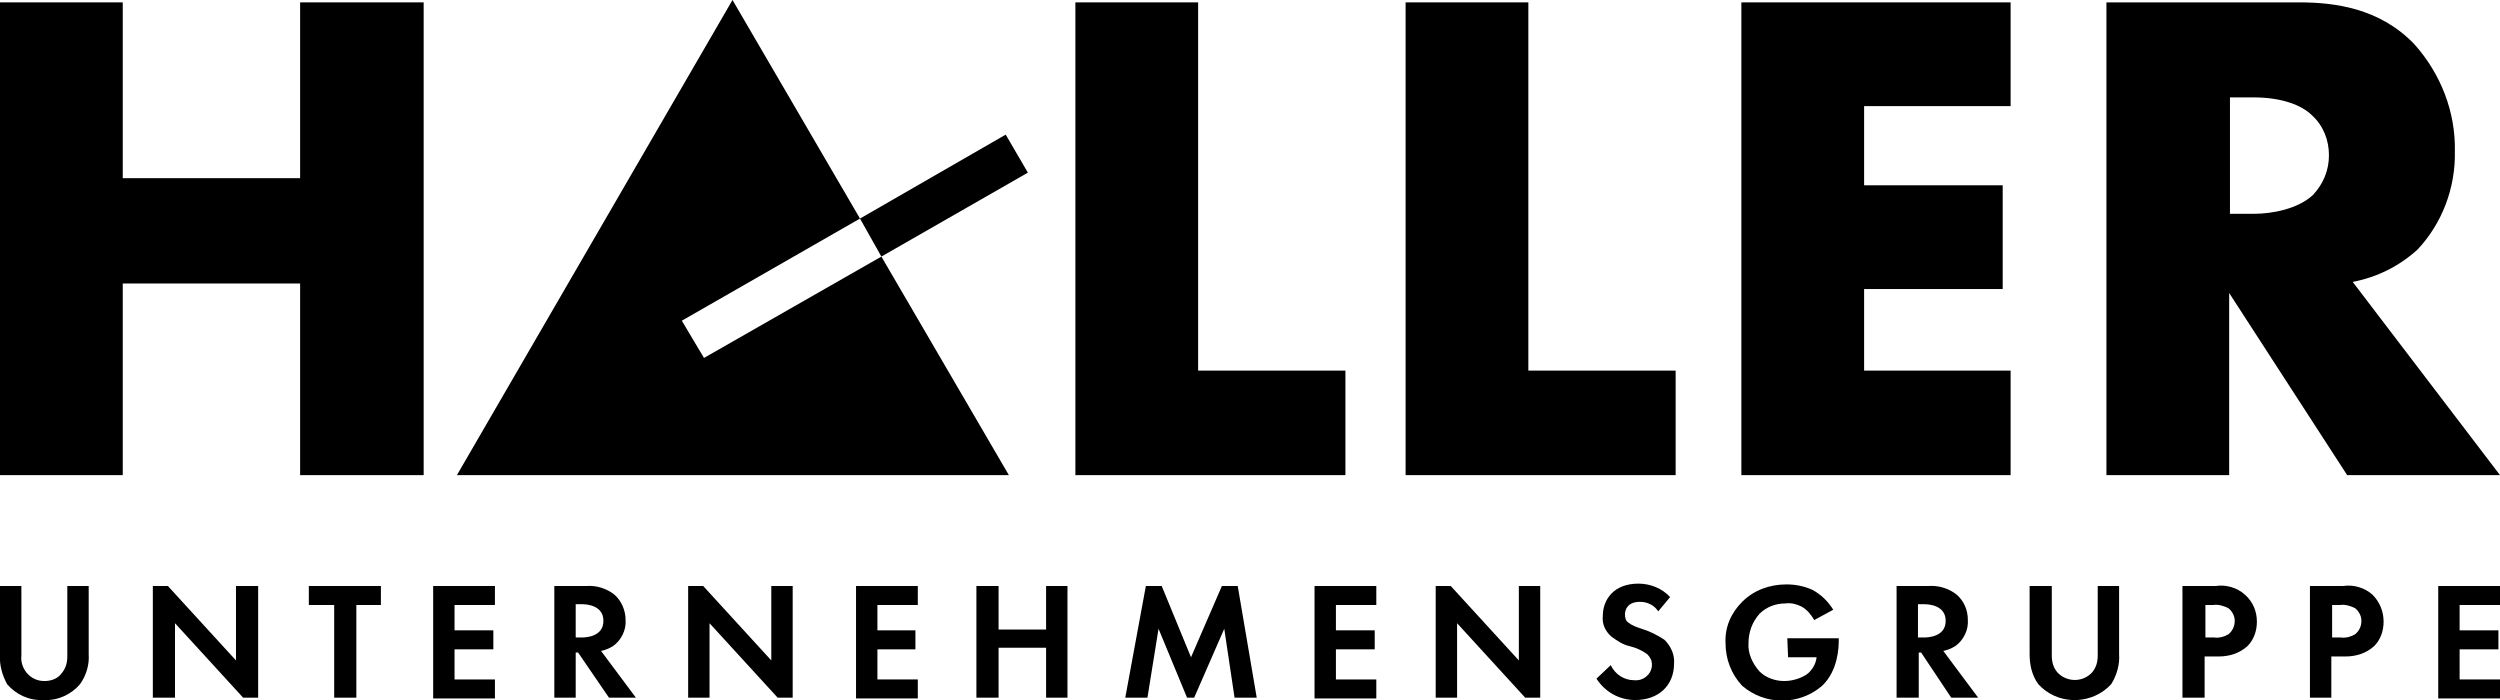
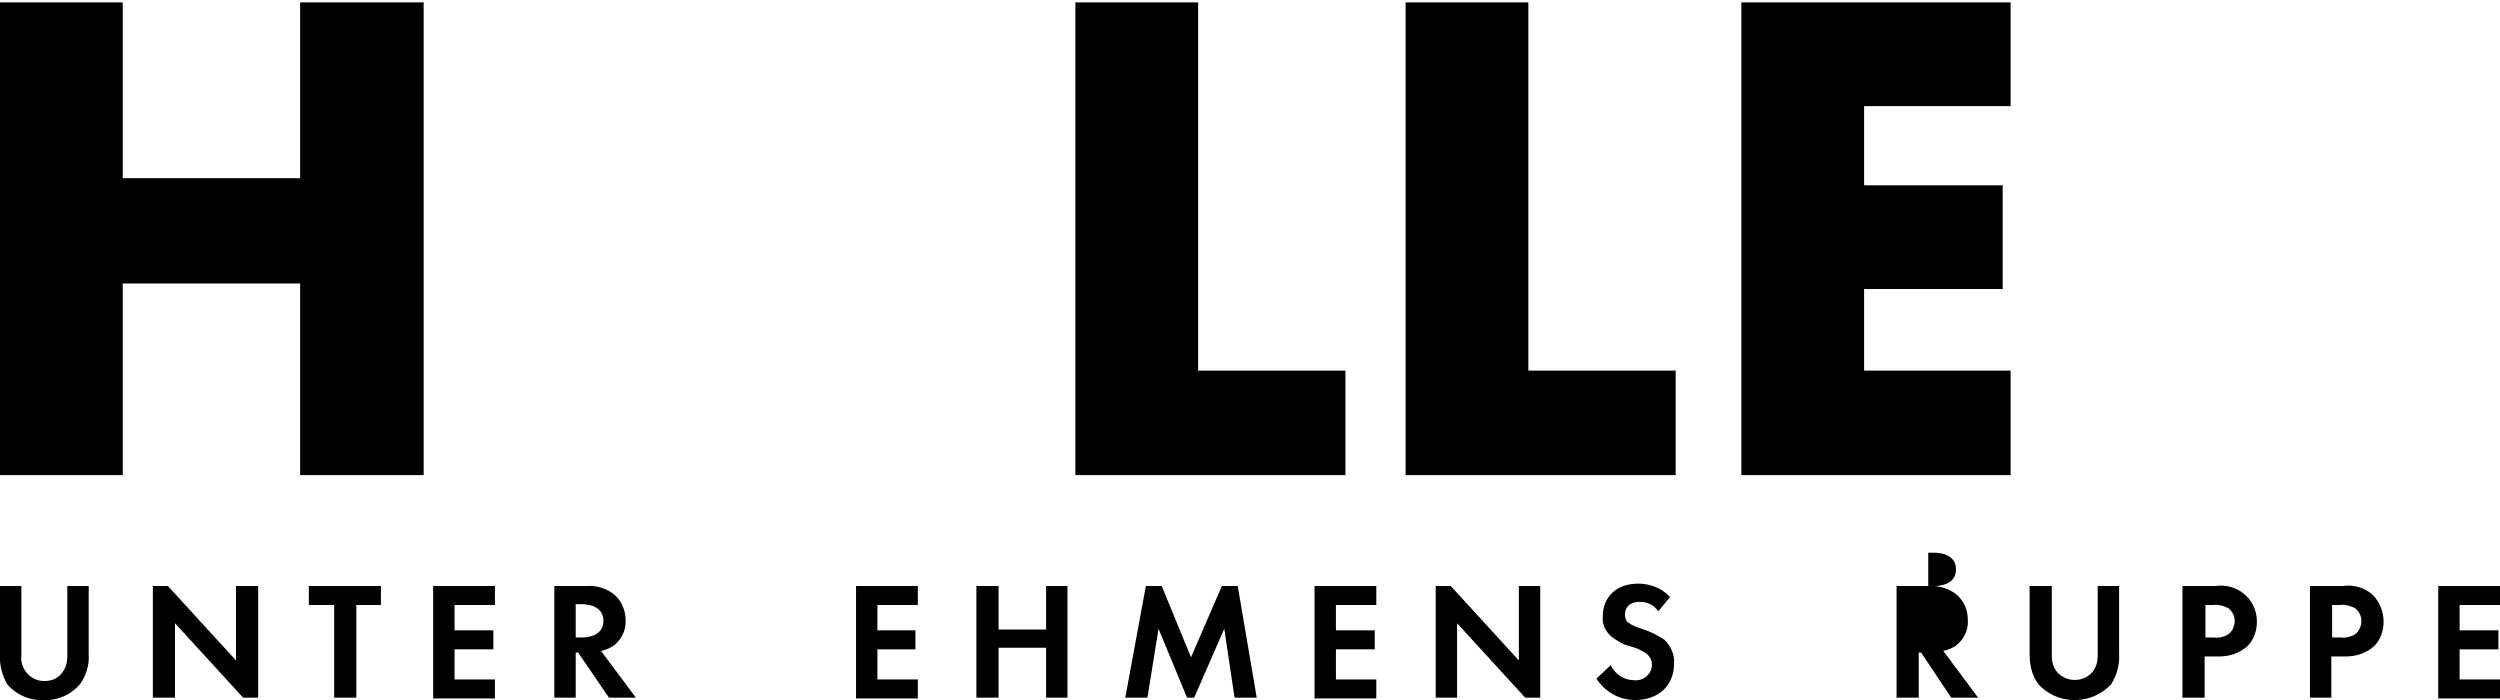
<svg xmlns="http://www.w3.org/2000/svg" version="1.1" id="Layer_1" x="0px" y="0px" viewBox="0 0 315.7 88.4" style="enable-background:new 0 0 315.7 88.4;" xml:space="preserve">
  <g id="Ebene_2">
    <g id="Ebene_1-2">
-       <polygon points="92.5,0 57.7,60 127.4,60 111.3,32.4 129.8,21.8 127,17 108.6,27.6 111.3,32.4 88.9,45.2 86.1,40.5 108.6,27.6       " />
      <polygon points="37.9,0.3 37.9,22.5 15.5,22.5 15.5,0.3 0,0.3 0,60 15.5,60 15.5,35.8 37.9,35.8 37.9,60 53.5,60 53.5,0.3   " />
      <polygon points="135.8,0.3 135.8,60 169.9,60 169.9,46.8 151.3,46.8 151.3,0.3   " />
      <polygon points="177.5,0.3 177.5,60 211.6,60 211.6,46.8 193,46.8 193,0.3   " />
      <polygon points="219.9,0.3 219.9,60 253.9,60 253.9,46.8 235.4,46.8 235.4,36.5 252.9,36.5 252.9,23.4 235.4,23.4 235.4,13.4     253.9,13.4 253.9,0.3   " />
-       <path d="M281.6,27h3c2.3,0,5.6-0.6,7.5-2.4c1.3-1.4,2-3.1,2-5c0-1.9-0.7-3.7-2.1-5c-1.4-1.4-4-2.3-7.4-2.3h-3L281.6,27z     M290.3,0.3c4.5,0,10.2,0.7,14.6,5.3c3.3,3.7,5.2,8.5,5.1,13.5c0.1,4.6-1.6,9.1-4.7,12.4c-2.3,2.1-5.1,3.5-8.2,4.1L315.7,60h-19.3    l-14.9-23v23h-15.5V0.3H290.3z" />
      <path d="M2.7,74v8.8c-0.1,0.8,0.2,1.6,0.7,2.2c0.6,0.7,1.4,1,2.2,1c0.9,0,1.7-0.3,2.2-1c0.5-0.6,0.7-1.3,0.7-2.1V74h2.7v8.6    c0.1,1.3-0.3,2.7-1.1,3.8c-1.1,1.3-2.8,2.1-4.6,2c-1.8,0.1-3.5-0.7-4.6-2C0.3,85.3-0.1,84,0,82.6V74H2.7z" />
      <path d="M19.3,88.1V74h1.9l8.6,9.4V74h2.8v14.1h-1.9l-8.6-9.4v9.4H19.3z" />
      <path d="M45,76.4v11.7h-2.8V76.4h-3.2V74h9.1v2.4L45,76.4z" />
      <path d="M62.5,76.4h-5.1v3.2h4.9v2.4h-4.9v3.8h5.1v2.4h-7.8V74h7.8V76.4z" />
      <path d="M74,74c1.3-0.1,2.6,0.3,3.6,1.1c0.9,0.8,1.4,2,1.4,3.2c0.1,1.3-0.6,2.6-1.6,3.3c-0.5,0.3-1,0.5-1.5,0.6l4.4,5.9h-3.4    L73,82.4h-0.3v5.7H70V74H74z M72.7,80.5h0.8c0.5,0,2.7-0.1,2.7-2.1s-2.2-2.1-2.7-2.1h-0.8L72.7,80.5z" />
-       <path d="M86.9,88.1V74h1.9l8.6,9.4V74h2.7v14.1h-1.9l-8.6-9.4v9.4H86.9z" />
      <path d="M115.9,76.4h-5.1v3.2h4.8v2.4h-4.8v3.8h5.1v2.4h-7.8V74h7.8V76.4z" />
      <path d="M126.1,79.5h6V74h2.7v14.1h-2.7v-6.3h-6v6.3h-2.8V74h2.8V79.5z" />
      <path d="M144.7,74h2l3.7,9l3.9-9h2l2.4,14.1h-2.8l-1.3-8.7l-3.8,8.7h-0.9l-3.6-8.7l-1.4,8.7h-2.8L144.7,74z" />
      <path d="M173.8,76.4h-5.1v3.2h4.9v2.4h-4.9v3.8h5.1v2.4H166V74h7.8L173.8,76.4z" />
      <path d="M181.3,88.1V74h1.9l8.6,9.4V74h2.7v14.1h-1.9l-8.6-9.4v9.4H181.3z" />
      <path d="M209.4,77.2c-0.5-0.8-1.4-1.2-2.3-1.2c-1.5,0-1.9,0.9-1.9,1.6c0,0.4,0.1,0.8,0.4,1c0.5,0.4,1.1,0.6,1.7,0.8    c1,0.3,2,0.8,2.9,1.4c0.8,0.8,1.3,1.9,1.2,3c0,2.8-2,4.6-4.9,4.6c-2,0-3.8-1-4.9-2.7l1.8-1.7c0.6,1.2,1.7,1.9,3,1.9    c1.1,0.1,2.1-0.7,2.2-1.8c0-0.1,0-0.1,0-0.2c0-0.5-0.2-0.9-0.6-1.3c-0.7-0.5-1.4-0.8-2.2-1c-0.9-0.2-1.6-0.7-2.3-1.2    c-0.8-0.7-1.2-1.6-1.1-2.6c0-2.1,1.4-4.1,4.5-4.1c1.5,0,3,0.6,4,1.7L209.4,77.2z" />
-       <path d="M225.7,80.6h6.5v0.2c0,1-0.1,3.9-2.1,5.8c-2.9,2.5-7.2,2.5-10.1,0c-1.4-1.5-2.1-3.4-2.1-5.4c-0.1-2,0.7-3.8,2.1-5.2    c1.5-1.5,3.5-2.2,5.6-2.2c1.1,0,2.2,0.2,3.3,0.7c1.1,0.6,2,1.5,2.6,2.5l-2.4,1.3c-0.4-0.7-0.9-1.3-1.6-1.7c-0.6-0.3-1.3-0.5-2-0.4    c-1.2,0-2.4,0.4-3.3,1.3c-0.9,1-1.4,2.3-1.4,3.7c-0.1,1.3,0.5,2.6,1.4,3.6c0.8,0.8,2,1.2,3.1,1.2c1,0,2-0.3,2.8-0.8    c0.7-0.5,1.2-1.3,1.3-2.2h-3.6L225.7,80.6z" />
-       <path d="M243.5,74c1.3-0.1,2.6,0.3,3.6,1.1c0.9,0.8,1.4,1.9,1.4,3.2c0.1,1.3-0.6,2.6-1.6,3.3c-0.5,0.3-1,0.5-1.5,0.6l4.4,5.9h-3.4    l-3.8-5.7h-0.3v5.7h-2.8V74H243.5z M242.2,80.5h0.8c0.5,0,2.7-0.1,2.7-2.1s-2.2-2.1-2.7-2.1h-0.8V80.5z" />
+       <path d="M243.5,74c1.3-0.1,2.6,0.3,3.6,1.1c0.9,0.8,1.4,1.9,1.4,3.2c0.1,1.3-0.6,2.6-1.6,3.3c-0.5,0.3-1,0.5-1.5,0.6l4.4,5.9h-3.4    l-3.8-5.7h-0.3v5.7h-2.8V74H243.5z h0.8c0.5,0,2.7-0.1,2.7-2.1s-2.2-2.1-2.7-2.1h-0.8V80.5z" />
      <path d="M259.1,74v8.8c0,0.8,0.2,1.5,0.7,2.1c1.1,1.2,3,1.3,4.2,0.2c0.1-0.1,0.2-0.2,0.2-0.2c0.5-0.6,0.7-1.3,0.7-2.1V74h2.7v8.6    c0.1,1.3-0.3,2.7-1,3.8c-2.3,2.5-6.3,2.7-8.8,0.4c-0.1-0.1-0.3-0.3-0.4-0.4c-0.8-1.1-1.1-2.4-1.1-3.8V74H259.1z" />
      <path d="M279.8,74c1.3-0.2,2.7,0.2,3.7,1.1c1,0.9,1.5,2.1,1.5,3.4c0,1.2-0.4,2.3-1.2,3.1c-1,0.9-2.3,1.3-3.6,1.3h-1.8v5.2h-2.8V74    H279.8z M278.5,80.5h1.1c0.6,0.1,1.3-0.1,1.8-0.4c0.5-0.4,0.8-1,0.8-1.7c0-0.6-0.3-1.2-0.8-1.6c-0.6-0.3-1.3-0.5-1.9-0.4h-1    L278.5,80.5z" />
      <path d="M295.9,74c1.3-0.2,2.7,0.2,3.7,1.1c0.9,0.9,1.4,2.1,1.4,3.4c0,1.2-0.4,2.3-1.2,3.1c-1,0.9-2.3,1.3-3.6,1.3h-1.8v5.2h-2.7    V74H295.9z M294.5,80.5h1.1c0.6,0.1,1.3-0.1,1.8-0.4c0.5-0.4,0.8-1,0.8-1.7c0-0.6-0.3-1.2-0.8-1.6c-0.6-0.3-1.3-0.5-1.9-0.4h-1    L294.5,80.5z" />
      <path d="M315.7,76.4h-5.1v3.2h4.9v2.4h-4.9v3.8h5.1v2.4h-7.8V74h7.8V76.4z" />
    </g>
  </g>
</svg>